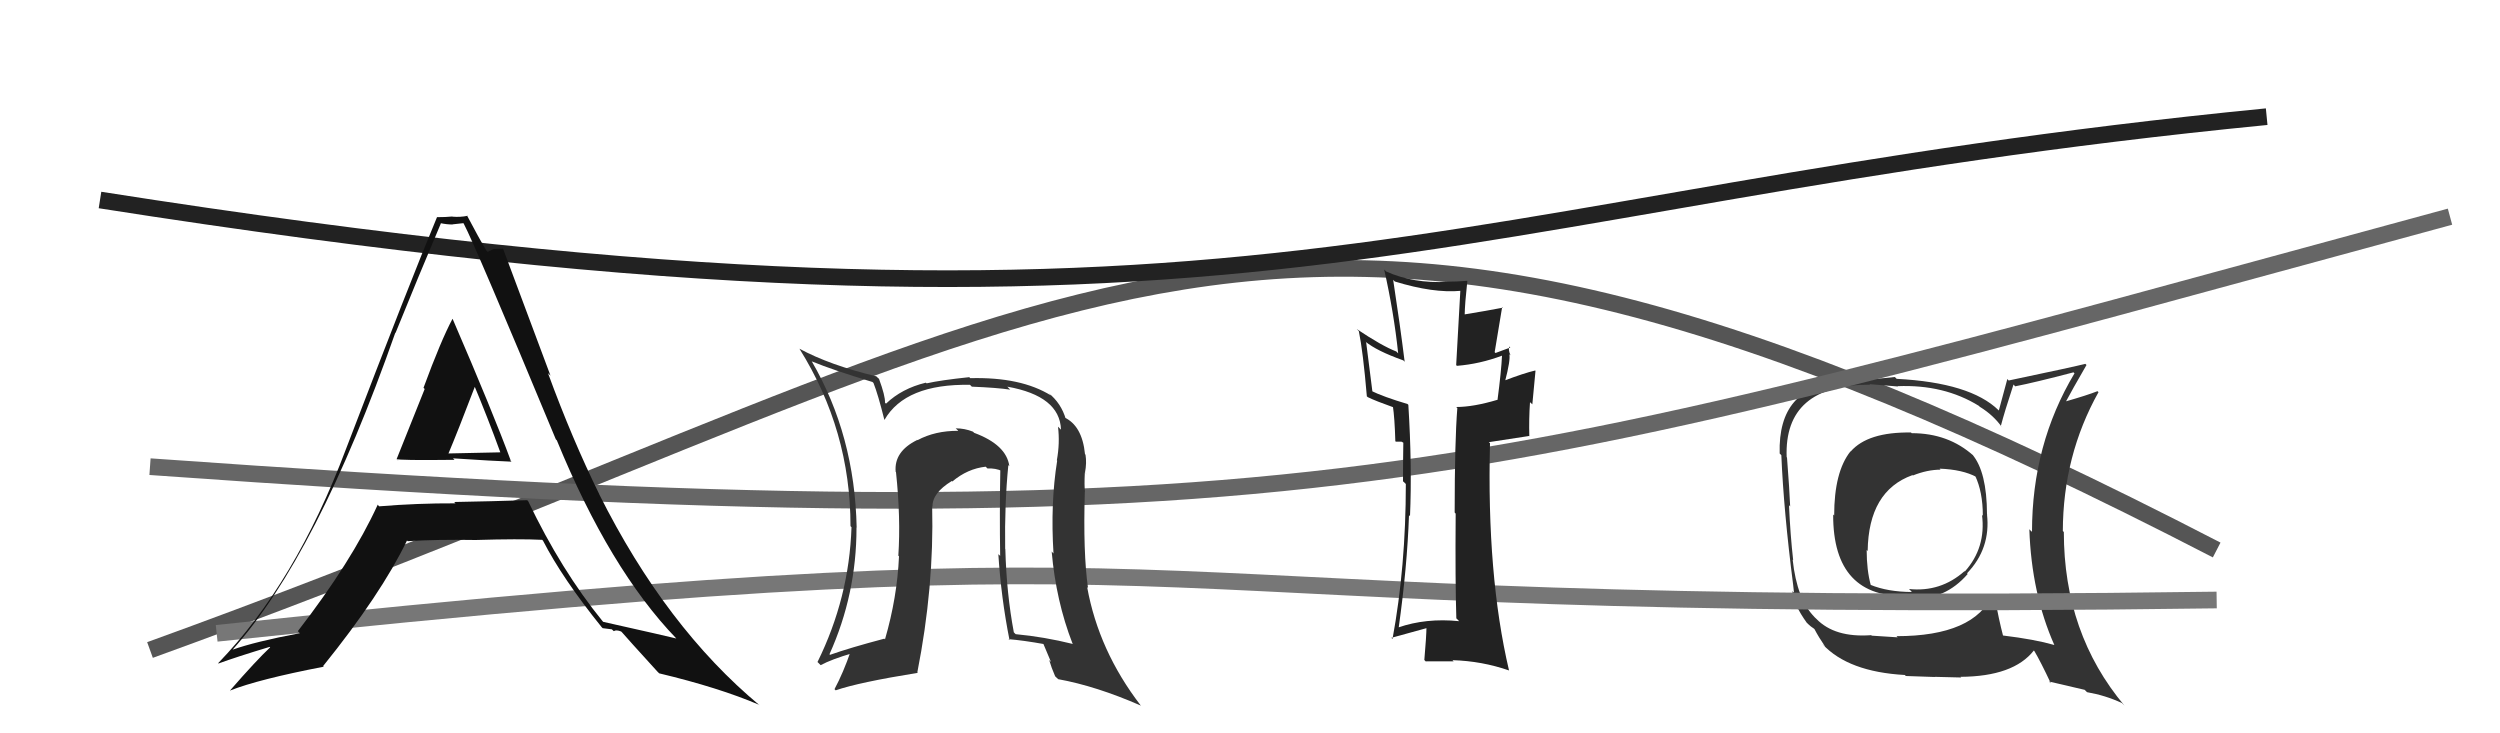
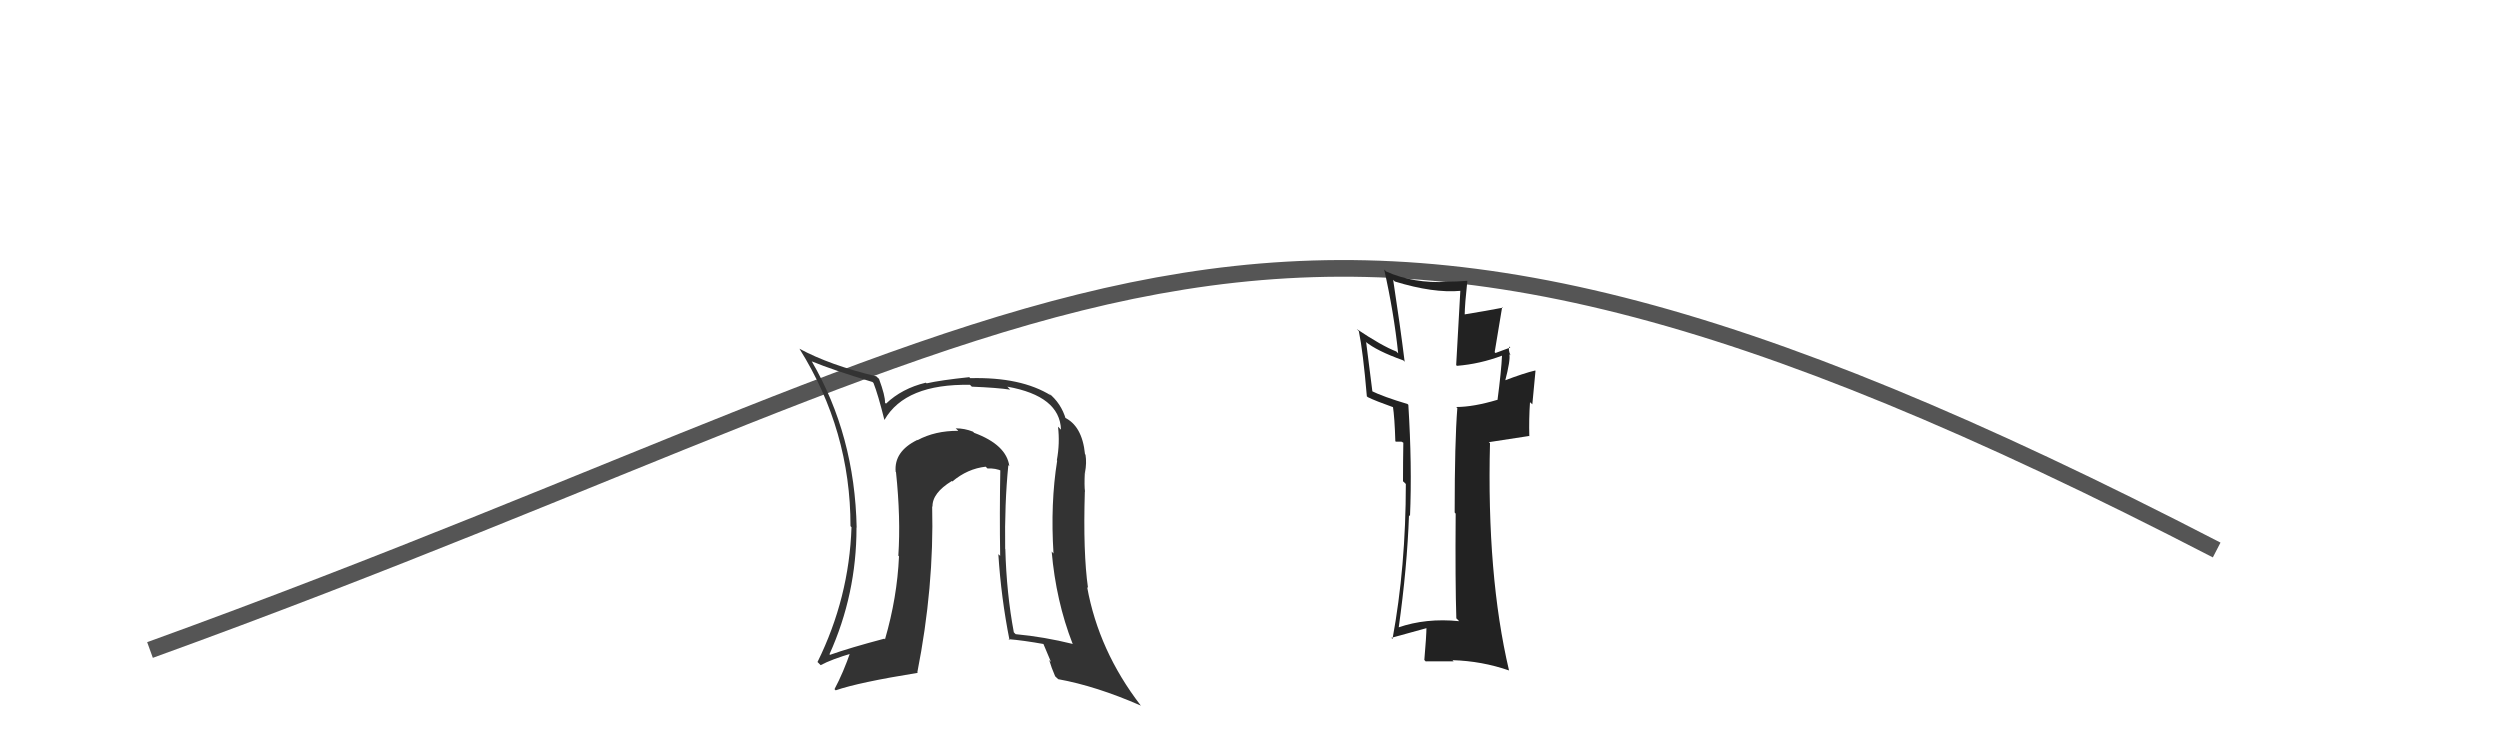
<svg xmlns="http://www.w3.org/2000/svg" width="150" height="44" viewBox="0,0,150,44">
  <path d="M9 39 C67 18,75 3,133 33" stroke="#555" fill="none" />
-   <path d="M6 12 C76 23,85 12,136 7" stroke="#222" fill="none" />
-   <path fill="#333" d="M114.65 25.94L114.70 25.99L114.66 25.95Q112.07 25.91 111.04 27.09L110.96 27.01L111.03 27.08Q110.05 28.31 110.05 30.93L109.94 30.82L109.99 30.87Q109.97 35.95 114.57 35.76L114.63 35.82L114.73 35.92Q116.71 36.00 118.06 34.44L118.00 34.37L118.02 34.40Q119.45 32.91 119.22 30.86L119.26 30.89L119.22 30.85Q119.21 28.30 118.34 27.27L118.40 27.33L118.42 27.35Q116.91 25.99 114.70 25.99ZM119.67 35.72L119.73 35.78L119.58 35.63Q118.47 38.17 113.79 38.17L113.86 38.24L112.31 38.14L112.27 38.11Q110.08 38.27 108.98 37.13L108.80 36.96L108.88 37.03Q107.82 35.98 107.56 33.58L107.60 33.62L107.59 33.61Q107.42 32.11 107.34 30.32L107.35 30.32L107.41 30.39Q107.37 29.39 107.22 27.45L107.12 27.35L107.20 27.44Q107.03 23.08 112.21 23.08L112.18 23.05L113.88 23.19L113.86 23.17Q116.64 23.06 118.73 24.35L118.81 24.43L118.81 24.42Q119.61 24.92 120.10 25.61L120.14 25.64L120.05 25.56Q120.27 24.71 120.81 23.07L120.93 23.20L120.91 23.18Q122.09 22.95 124.41 22.34L124.41 22.34L124.47 22.40Q121.92 26.66 121.92 31.91L121.80 31.80L121.76 31.75Q121.89 35.61 123.26 38.70L123.29 38.73L123.26 38.70Q122.08 38.36 120.18 38.13L120.14 38.10L120.18 38.13Q119.95 37.26 119.65 35.70ZM122.91 40.86L122.94 40.89L125.08 41.39L125.22 41.53Q126.32 41.72 127.31 42.18L127.31 42.18L127.47 42.34Q123.83 38.01 123.83 31.92L123.74 31.83L123.77 31.87Q123.78 27.34 125.91 23.53L125.84 23.46L125.85 23.47Q125.22 23.72 123.89 24.10L123.87 24.08L123.93 24.14Q124.31 23.42 125.19 21.90L125.10 21.81L125.12 21.83Q124.52 21.99 120.52 22.83L120.44 22.74L119.93 24.63L119.91 24.61Q118.22 22.96 113.80 22.73L113.75 22.68L113.69 22.62Q112.67 22.74 110.42 22.89L110.44 22.91L110.47 22.94Q106.67 23.17 106.78 27.21L106.81 27.24L106.88 27.31Q107.02 30.65 107.59 35.10L107.59 35.10L107.64 35.56L107.54 35.47Q107.61 36.26 108.41 37.37L108.47 37.42L108.47 37.43Q108.65 37.60 108.84 37.72L108.84 37.72L108.87 37.75Q109.12 38.23 109.51 38.80L109.36 38.65L109.36 38.66Q110.90 40.31 114.29 40.50L114.24 40.45L114.35 40.56Q115.93 40.62 116.09 40.62L116.07 40.61L117.68 40.65L117.63 40.61Q120.81 40.59 122.03 39.03L122.07 39.07L122.06 39.06Q122.44 39.70 123.05 41.00ZM116.43 28.17L116.41 28.16L116.38 28.12Q117.75 28.17 118.59 28.62L118.64 28.68L118.50 28.53Q118.97 29.50 118.97 30.95L118.92 30.89L118.92 30.89Q119.17 32.86 117.89 34.29L117.83 34.22L117.87 34.27Q116.44 35.54 114.54 35.34L114.64 35.44L114.71 35.52Q113.25 35.51 112.23 35.09L112.21 35.07L112.25 35.12Q112.00 34.21 112.00 33.00L111.95 32.95L112.06 33.06Q112.11 29.46 114.74 28.51L114.72 28.48L114.77 28.53Q115.64 28.18 116.44 28.18Z" />
-   <path d="M13 38 C79 31,61 37,133 36" stroke="#777" fill="none" />
-   <path d="M9 28 C79 33,88 29,147 13" stroke="#666" fill="none" />
  <path fill="#222" d="M87.54 37.26L87.55 37.27L87.54 37.27Q85.56 37.07 83.89 37.65L84.01 37.77L83.92 37.67Q84.43 34.04 84.54 30.91L84.52 30.89L84.60 30.97Q84.73 27.94 84.50 24.28L84.50 24.29L84.45 24.24Q83.00 23.81 82.23 23.43L82.35 23.54L81.97 20.54L81.92 20.49Q82.59 21.05 84.19 21.62L84.22 21.64L84.28 21.71Q84.01 19.53 83.59 16.79L83.67 16.87L83.69 16.89Q86.00 17.60 87.64 17.45L87.62 17.44L87.37 21.91L87.42 21.95Q88.79 21.84 90.12 21.34L90.08 21.30L90.12 21.34Q90.08 22.25 89.85 24.00L89.98 24.13L89.84 23.99Q88.40 24.42 87.37 24.42L87.38 24.43L87.44 24.48Q87.28 26.49 87.28 30.75L87.34 30.82L87.34 30.82Q87.31 34.93 87.38 37.10ZM90.65 20.88L90.55 20.78L90.62 20.85Q90.34 20.95 89.73 21.18L89.68 21.13L90.13 18.42L90.17 18.46Q89.25 18.64 87.84 18.87L87.93 18.96L87.88 18.91Q87.89 18.24 88.04 16.86L88.11 16.93L88.03 16.85Q87.40 16.90 86.82 16.90L86.81 16.89L86.84 16.91Q84.81 17.02 83.17 16.29L83.11 16.23L83.05 16.17Q83.63 18.73 83.89 21.20L83.94 21.25L83.78 21.09Q82.92 20.76 81.40 19.74L81.55 19.89L81.53 19.87Q81.78 21.07 82.01 23.77L82.00 23.77L82.07 23.83Q82.51 24.05 83.69 24.47L83.59 24.37L83.57 24.35Q83.68 25.07 83.72 26.47L83.75 26.50L84.09 26.50L84.25 26.59L84.20 26.54Q84.18 27.70 84.18 28.88L84.23 28.92L84.35 29.04Q84.35 34.00 83.55 38.34L83.42 38.20L83.48 38.27Q83.72 38.20 85.66 37.67L85.59 37.59L85.59 37.59Q85.58 38.23 85.46 39.60L85.60 39.74L85.55 39.68Q86.42 39.68 87.22 39.68L87.04 39.51L87.15 39.61Q88.91 39.66 90.55 40.23L90.49 40.18L90.54 40.22Q89.20 34.51 89.40 26.59L89.33 26.53L91.74 26.16L91.76 26.18Q91.73 25.15 91.80 24.13L91.94 24.26L92.13 22.25L92.11 22.23Q91.43 22.39 90.25 22.84L90.42 23.01L90.30 22.89Q90.64 21.59 90.56 21.25L90.64 21.33L90.63 21.32Q90.48 20.98 90.56 20.79Z" />
-   <path fill="#111" d="M23.86 27.60L23.92 27.67L23.79 27.54Q23.88 27.63 27.27 27.59L27.33 27.65L27.18 27.50Q29.62 27.66 30.69 27.70L30.53 27.54L30.65 27.65Q29.59 24.77 27.16 19.14L27.20 19.18L27.15 19.13Q26.46 20.42 25.41 23.27L25.52 23.38L25.48 23.34Q24.37 26.13 23.80 27.54ZM31.72 30.10L31.71 30.09L31.63 30.01Q29.46 30.08 27.25 30.12L27.28 30.15L27.33 30.20Q25.04 30.19 22.75 30.38L22.62 30.24L22.66 30.29Q21.11 33.68 17.87 37.87L17.97 37.97L17.99 37.99Q15.30 38.50 13.93 38.99L13.96 39.02L13.94 39.00Q19.03 33.32 23.72 19.96L23.75 20.00L23.73 19.98Q25.08 16.64 26.45 13.41L26.47 13.42L26.43 13.39Q26.81 13.47 27.16 13.47L27.16 13.46L27.80 13.39L27.82 13.41Q28.51 14.71 33.35 26.36L33.27 26.28L33.41 26.42Q36.58 34.16 40.58 38.31L40.65 38.38L40.58 38.31Q40.07 38.18 36.19 37.31L36.17 37.28L36.17 37.29Q33.67 34.22 31.69 30.07ZM36.17 37.70L36.16 37.69L36.71 37.76L36.83 37.87Q36.96 37.77 37.27 37.89L37.27 37.89L37.32 37.94Q37.61 38.28 39.44 40.29L39.42 40.27L39.55 40.40Q43.15 41.26 45.55 42.29L45.42 42.16L45.59 42.33Q39.95 37.64 35.95 29.65L36.03 29.73L35.96 29.66Q34.33 26.35 32.88 22.39L33.03 22.54L30.19 14.94L30.17 14.92Q29.85 14.94 29.62 14.94L29.62 14.94L29.26 15.11L29.18 15.03Q28.73 14.28 28.01 12.91L28.17 13.07L28.05 12.95Q27.61 13.04 27.15 13.00L27.12 12.97L27.14 12.99Q26.75 13.03 26.22 13.03L26.09 12.89L26.22 13.03Q24.65 16.78 20.76 26.94L20.92 27.10L20.76 26.94Q17.73 34.99 13.09 39.79L13.03 39.73L13.11 39.81Q14.17 39.42 16.19 38.81L16.10 38.73L16.21 38.84Q15.37 39.63 13.81 41.42L13.88 41.49L13.81 41.43Q15.50 40.76 19.43 40.00L19.41 39.99L19.39 39.96Q22.86 35.66 24.42 32.43L24.38 32.39L24.46 32.47Q26.22 32.36 28.54 32.40L28.45 32.30L28.54 32.40Q31.16 32.32 32.53 32.39L32.47 32.33L32.58 32.44Q33.74 34.70 36.10 37.63ZM28.42 22.99L28.46 23.03L28.38 22.95Q29.26 25.05 30.02 27.14L30.02 27.14L26.78 27.21L26.87 27.30Q27.47 25.88 28.53 23.10Z" />
  <path fill="#333" d="M60.46 27.86L60.46 27.86L60.56 27.97Q60.39 26.69 58.45 25.97L58.47 25.99L58.38 25.90Q57.88 25.70 57.34 25.70L57.47 25.82L57.49 25.85Q56.11 25.84 55.05 26.41L54.98 26.35L55.03 26.40Q53.63 27.09 53.74 28.31L53.78 28.35L53.76 28.33Q54.05 31.09 53.90 33.34L53.86 33.29L53.94 33.38Q53.83 35.85 53.10 38.36L53.13 38.39L53.06 38.32Q50.98 38.87 49.80 39.29L49.76 39.24L49.77 39.25Q51.39 35.66 51.39 31.67L51.35 31.63L51.40 31.67Q51.29 26.12 48.70 21.67L48.74 21.71L48.73 21.69Q49.96 22.20 52.35 22.92L52.36 22.93L52.41 22.98Q52.68 23.66 53.06 25.18L52.95 25.08L53.07 25.19Q54.32 23.02 58.20 23.09L58.31 23.20L58.31 23.20Q59.82 23.26 60.62 23.38L60.59 23.36L60.44 23.20Q63.59 23.76 63.66 25.78L63.61 25.73L63.48 25.60Q63.60 26.59 63.41 27.62L63.38 27.59L63.43 27.64Q63.02 30.20 63.21 33.21L63.10 33.09L63.10 33.09Q63.36 36.06 64.35 38.61L64.21 38.47L64.38 38.64Q62.65 38.21 60.94 38.05L60.83 37.94L60.83 37.94Q60.39 35.60 60.32 32.94L60.39 33.01L60.31 32.93Q60.27 30.23 60.50 27.91ZM60.56 38.40L60.48 38.32L60.51 38.35Q61.38 38.42 62.67 38.65L62.56 38.53L63.06 39.72L62.95 39.60Q63.08 40.05 63.31 40.58L63.29 40.56L63.49 40.75Q65.76 41.16 68.46 42.34L68.31 42.18L68.43 42.31Q65.92 39.04 65.23 35.23L65.23 35.23L65.28 35.27Q64.98 33.18 65.09 29.49L65.11 29.51L65.10 29.50Q65.05 29.15 65.09 28.35L65.24 28.49L65.10 28.35Q65.21 27.78 65.13 27.28L65.12 27.27L65.10 27.25Q64.93 25.52 63.83 25.03L63.94 25.14L63.95 25.15Q63.67 24.19 62.91 23.58L62.91 23.58L63.06 23.73Q61.26 22.61 58.21 22.69L58.18 22.65L58.15 22.63Q56.44 22.81 55.60 23.00L55.56 22.97L55.55 22.96Q54.11 23.31 53.16 24.22L53.23 24.29L53.10 24.16Q53.12 23.76 52.74 22.73L52.65 22.65L52.58 22.58Q49.79 21.91 47.96 20.92L48.05 21.01L47.97 20.93Q51.03 25.82 51.03 31.57L51.08 31.62L51.09 31.63Q50.95 35.87 49.05 39.72L49.25 39.92L49.24 39.91Q49.88 39.56 51.18 39.18L51.17 39.18L51.05 39.05Q50.60 40.36 50.07 41.35L50.02 41.30L50.14 41.42Q51.53 40.94 55.07 40.37L55.03 40.33L55.04 40.34Q56.05 35.22 55.93 30.38L55.84 30.29L55.95 30.40Q55.93 29.58 57.11 28.86L57.15 28.90L57.14 28.89Q58.05 28.12 59.15 28.00L59.14 28.00L59.25 28.11Q59.73 28.08 60.14 28.27L60.08 28.21L60.02 28.15Q59.97 30.81 60.01 33.36L60.02 33.36L59.90 33.25Q60.07 35.89 60.57 38.40Z" />
</svg>